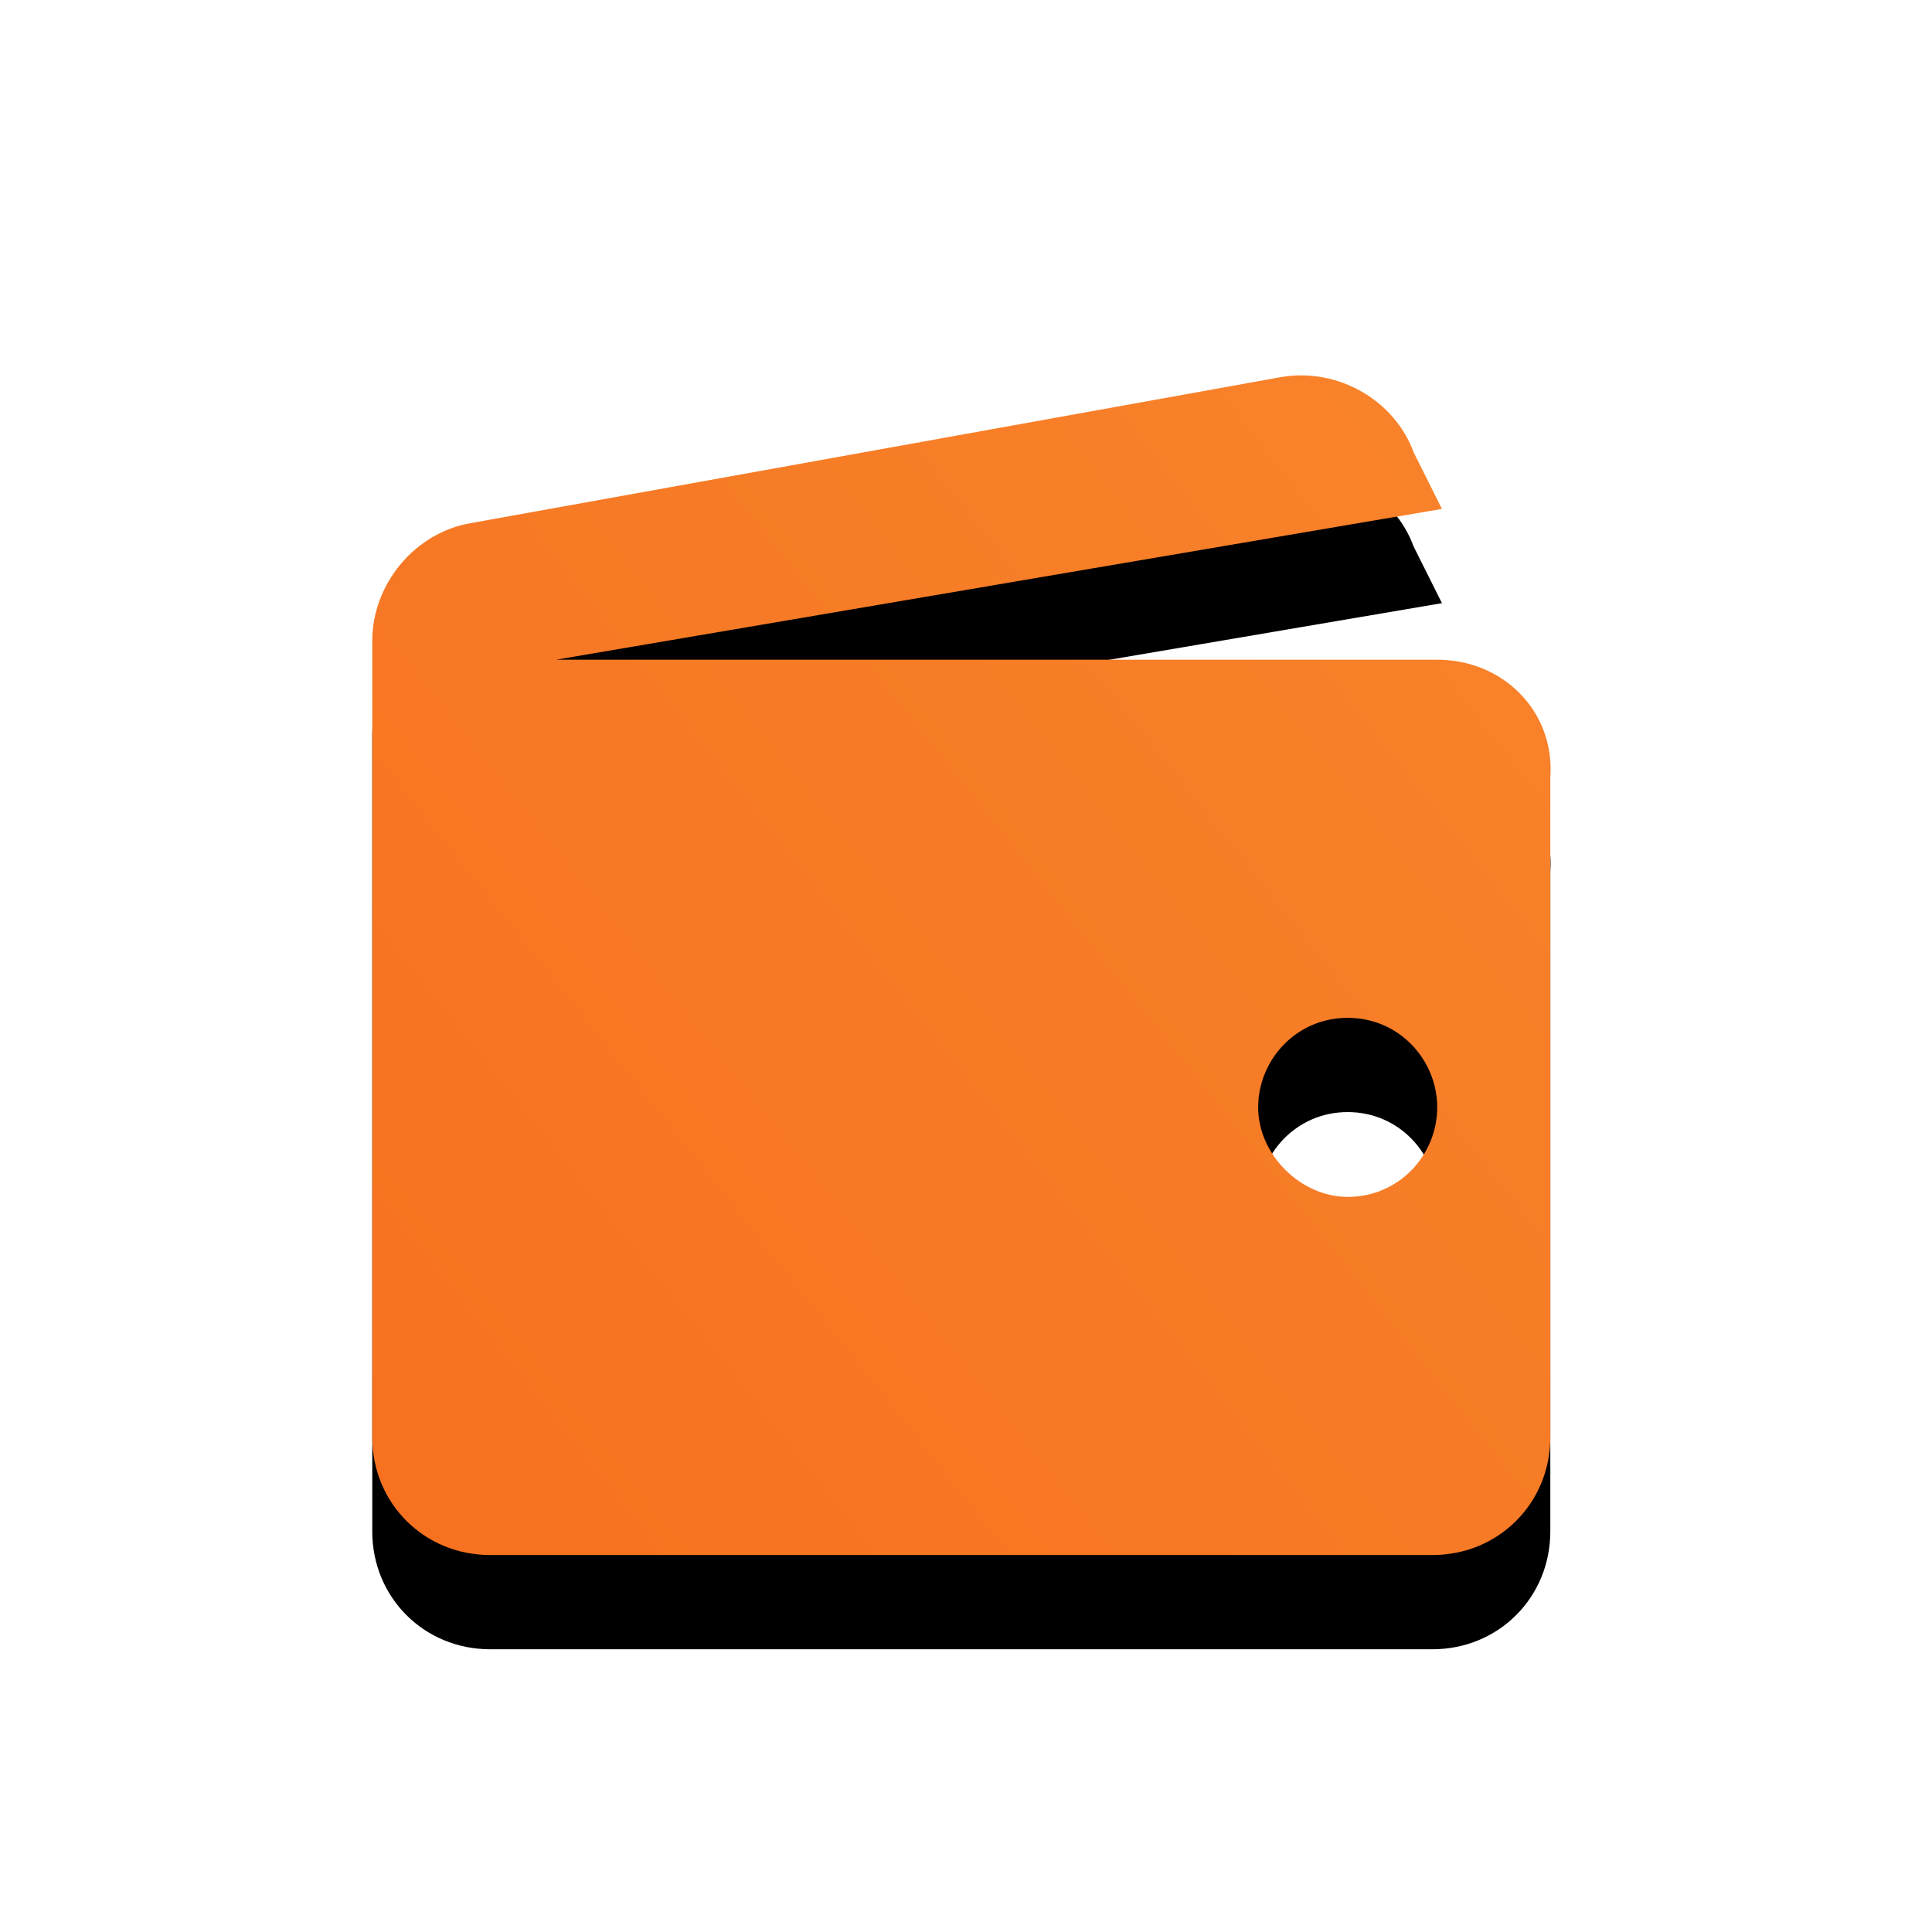
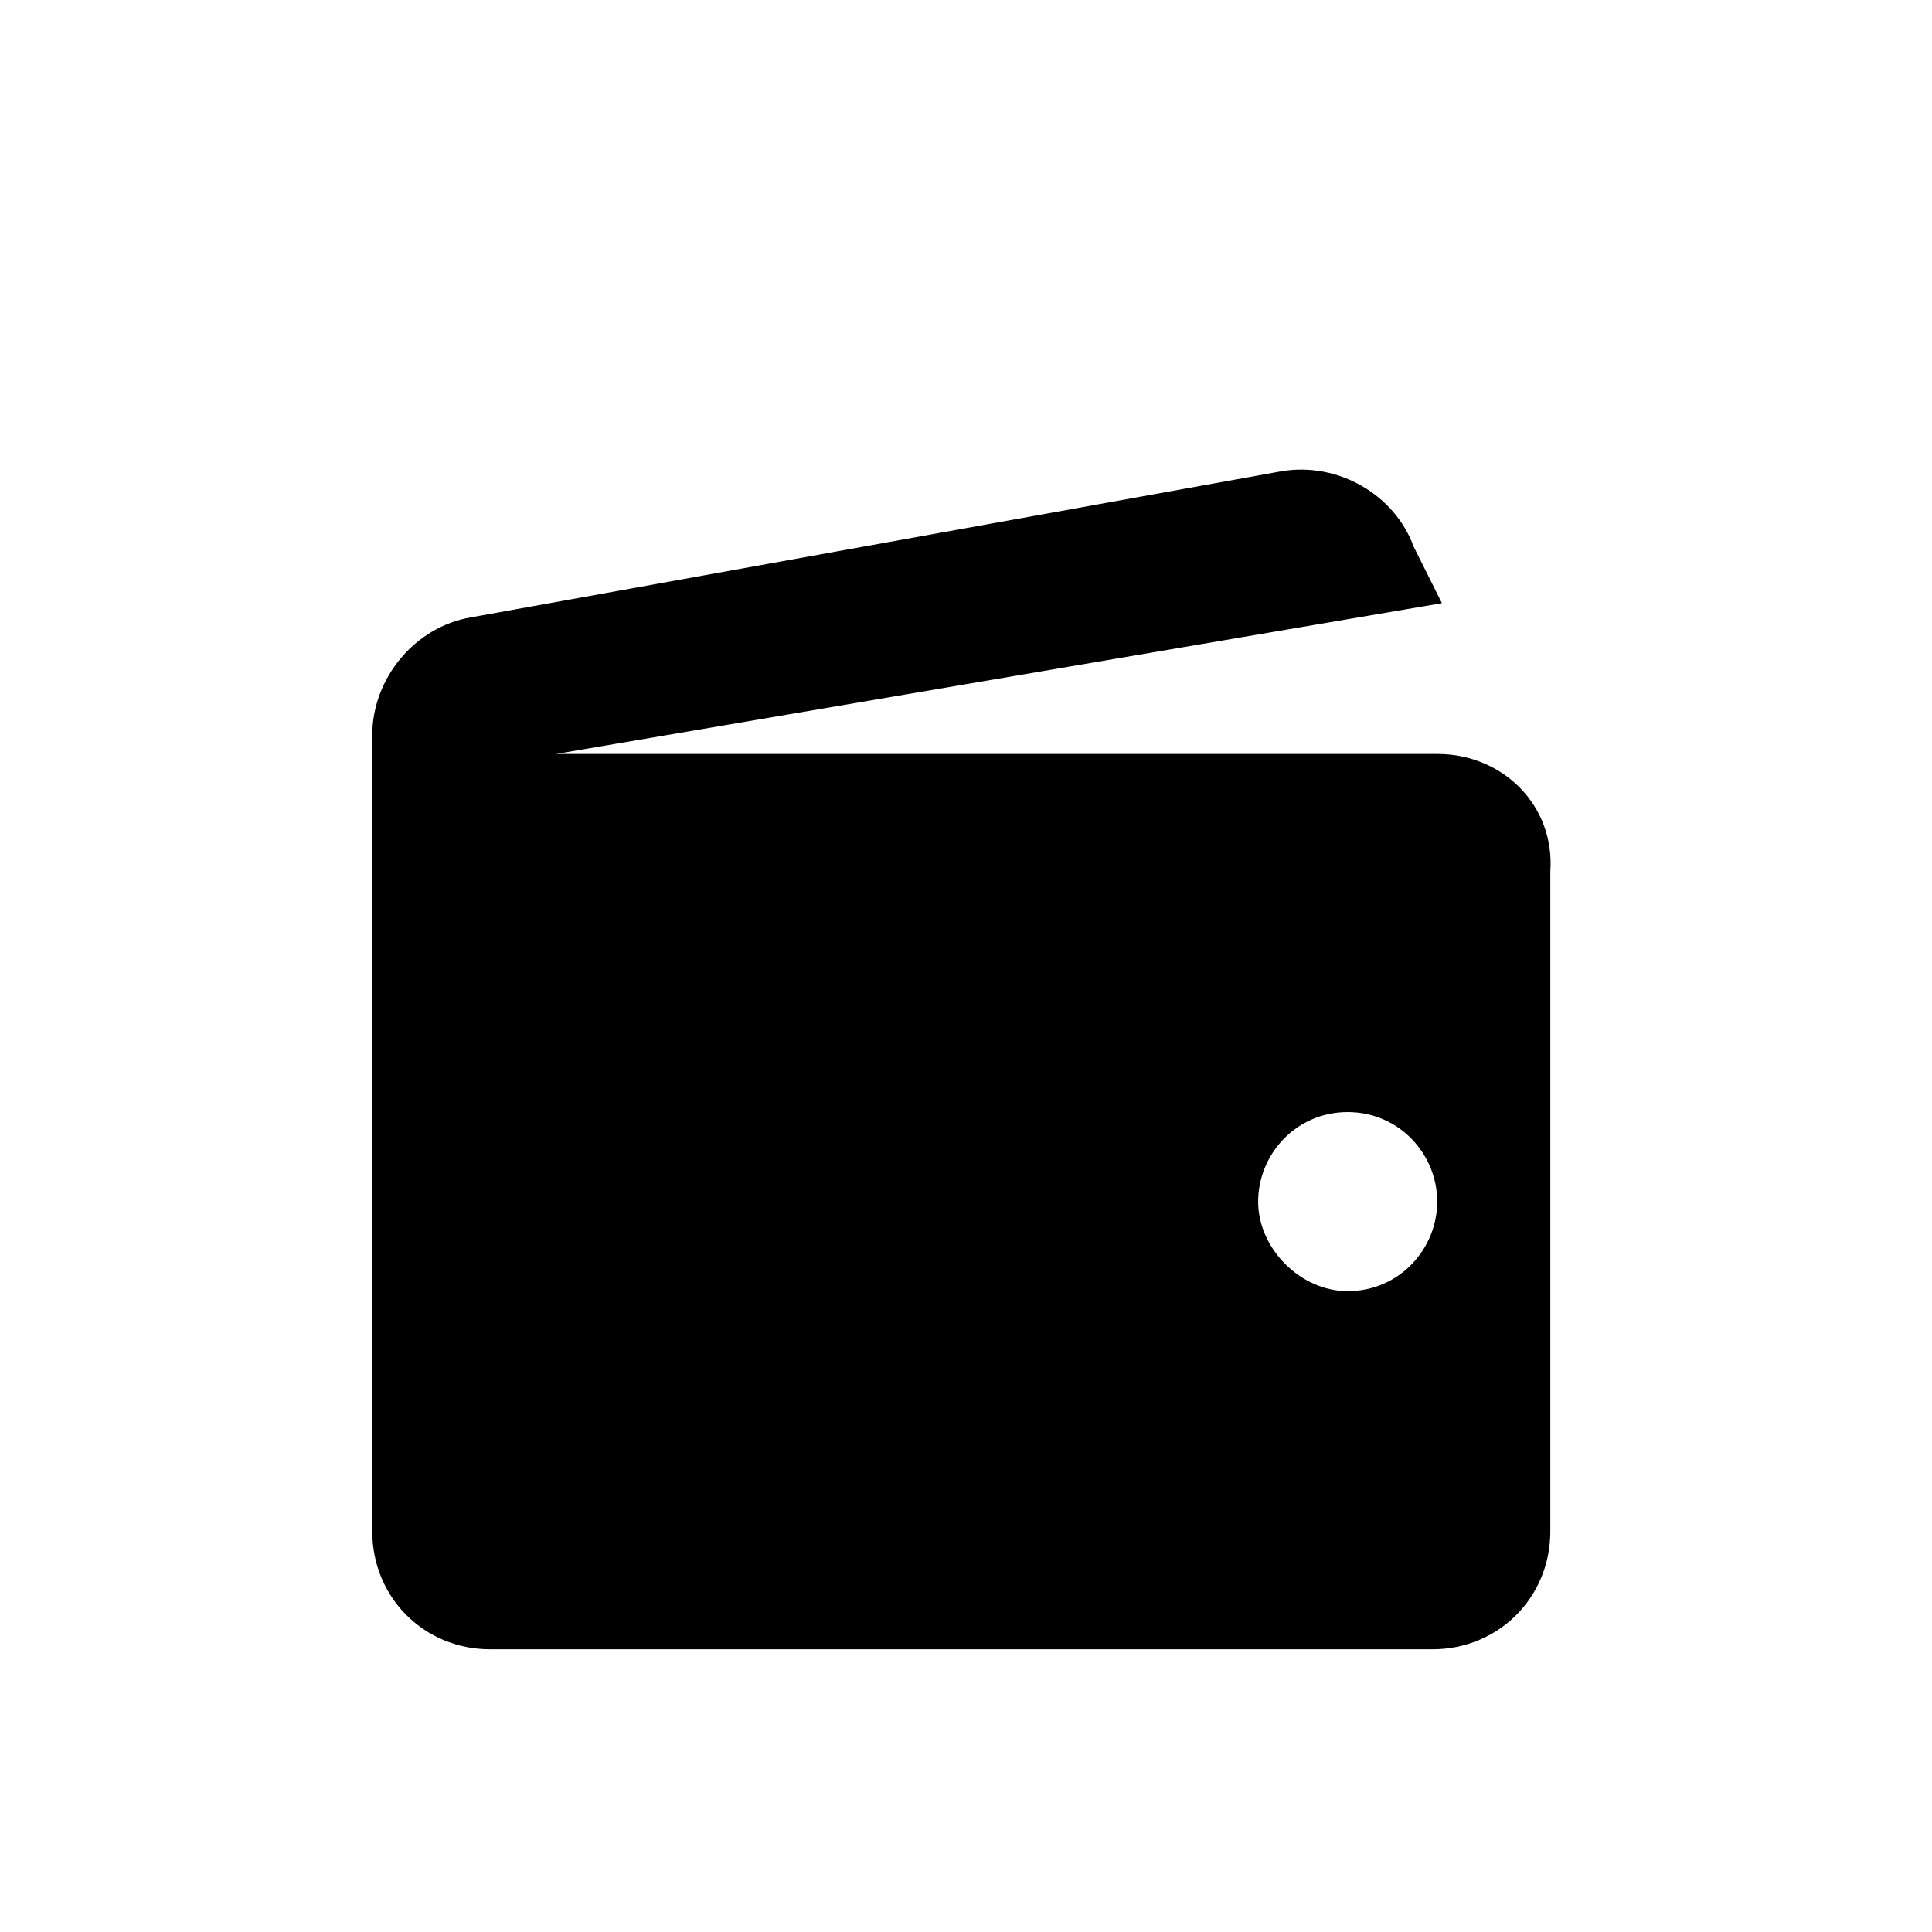
<svg xmlns="http://www.w3.org/2000/svg" version="1.1" id="Слой_1" x="0px" y="0px" width="41px" height="41px" viewBox="0 0 41 41" style="enable-background:new 0 0 41 41;" xml:space="preserve">
  <style type="text/css">
	.st0{filter:url(#a);}
	.st1{fill:url(#b_2_);}
</style>
  <filter filterUnits="objectBoundingBox" height="204%" id="a" width="204%" x="-52%" y="-44%">
    <feOffset dy="2" in="SourceAlpha" result="shadowOffsetOuter1" />
    <feGaussianBlur in="shadowOffsetOuter1" result="shadowBlurOuter1" stdDeviation="4" />
    <feColorMatrix in="shadowBlurOuter1" values="0 0 0 0 0.859 0 0 0 0 0.329 0 0 0 0 0.002 0 0 0 0.362 0">
		</feColorMatrix>
  </filter>
  <g transform="translate(-5 -7)">
    <g class="st0">
      <path d="M35.5,21H16.8l18.8-3.2L35,16.6c-0.4-1.1-1.6-1.8-2.8-1.6l-17.2,3.1c-1.2,0.2-2.1,1.3-2.1,2.5v16.9c0,1.4,1.1,2.5,2.5,2.5    h20c1.4,0,2.5-1.1,2.5-2.5V23.5C38,22.1,36.9,21,35.5,21z M33.6,32.4c-1,0-1.9-0.9-1.9-1.9s0.8-1.9,1.9-1.9s1.9,0.9,1.9,1.9    S34.7,32.4,33.6,32.4z" />
    </g>
    <g>
      <linearGradient id="b_2_" gradientUnits="userSpaceOnUse" x1="-254.789" y1="436.712" x2="-261.291" y2="431.557" gradientTransform="matrix(25 0 0 -24.998 6536.01 10834.455)">
        <stop offset="0" style="stop-color:#FAD961" />
        <stop offset="1" style="stop-color:#F76B1C" />
      </linearGradient>
-       <path id="b_1_" class="st1" d="M35.5,21H16.8l18.8-3.2L35,16.6c-0.4-1.1-1.6-1.8-2.8-1.6l-17.2,3.1c-1.2,0.2-2.1,1.3-2.1,2.5v16.9    c0,1.4,1.1,2.5,2.5,2.5h20c1.4,0,2.5-1.1,2.5-2.5V23.5C38,22.1,36.9,21,35.5,21z M33.6,32.4c-1,0-1.9-0.9-1.9-1.9s0.8-1.9,1.9-1.9    s1.9,0.9,1.9,1.9S34.7,32.4,33.6,32.4z" />
    </g>
  </g>
</svg>